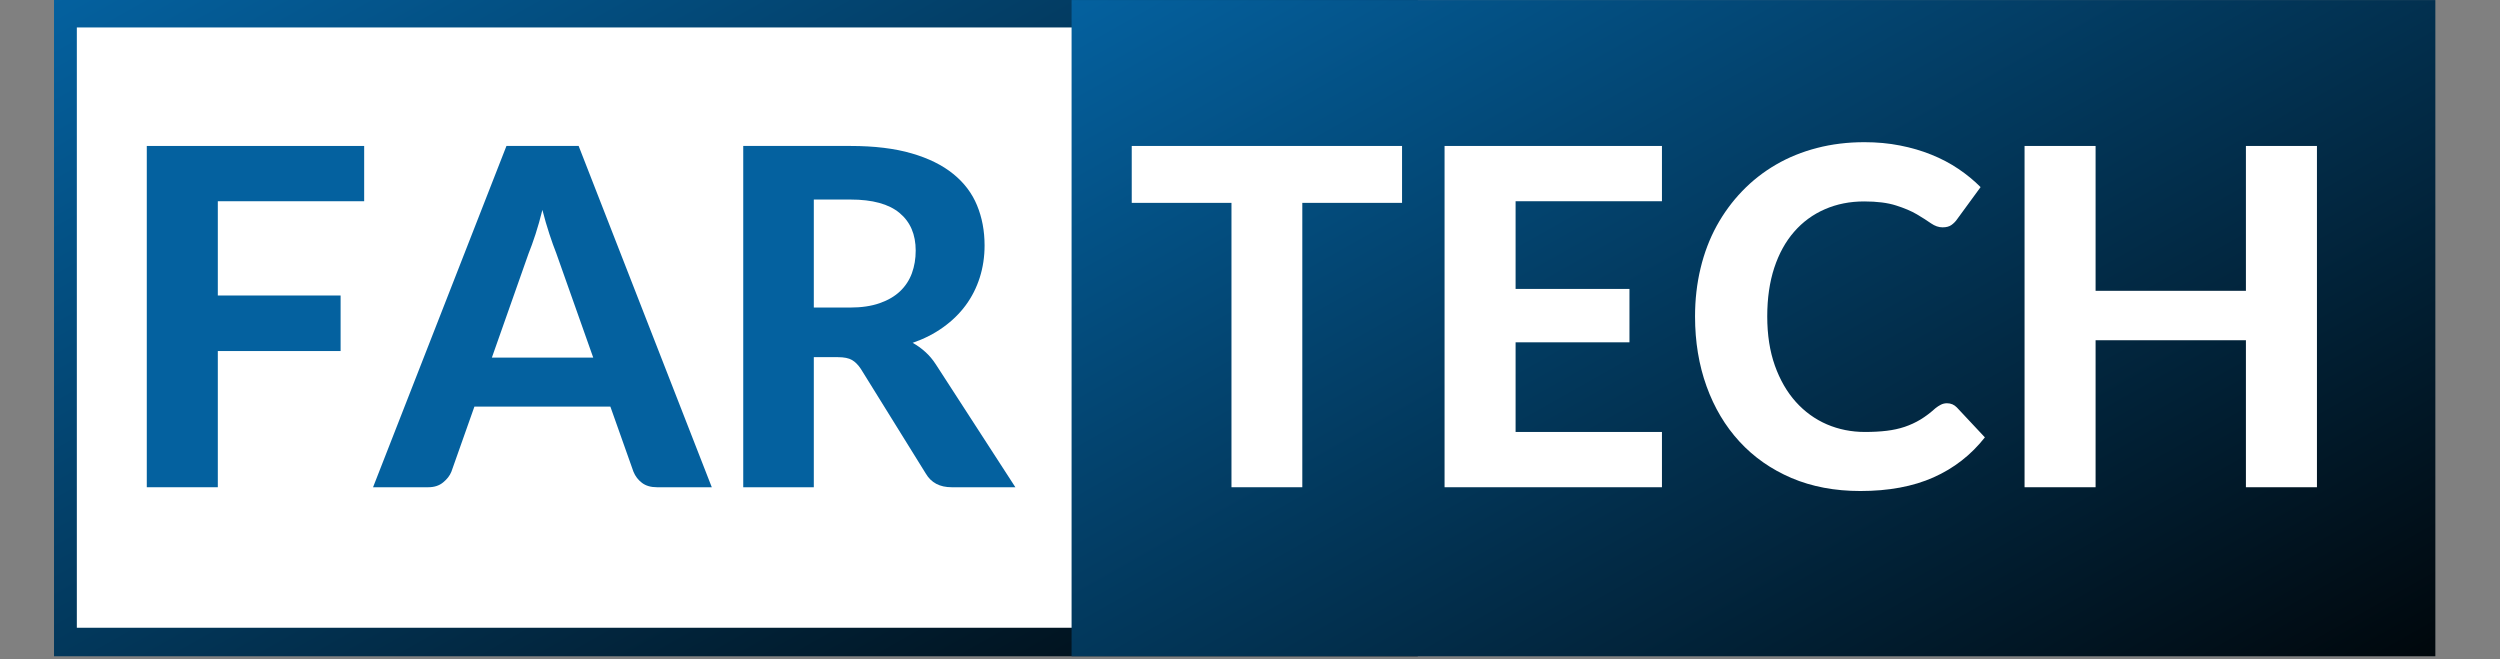
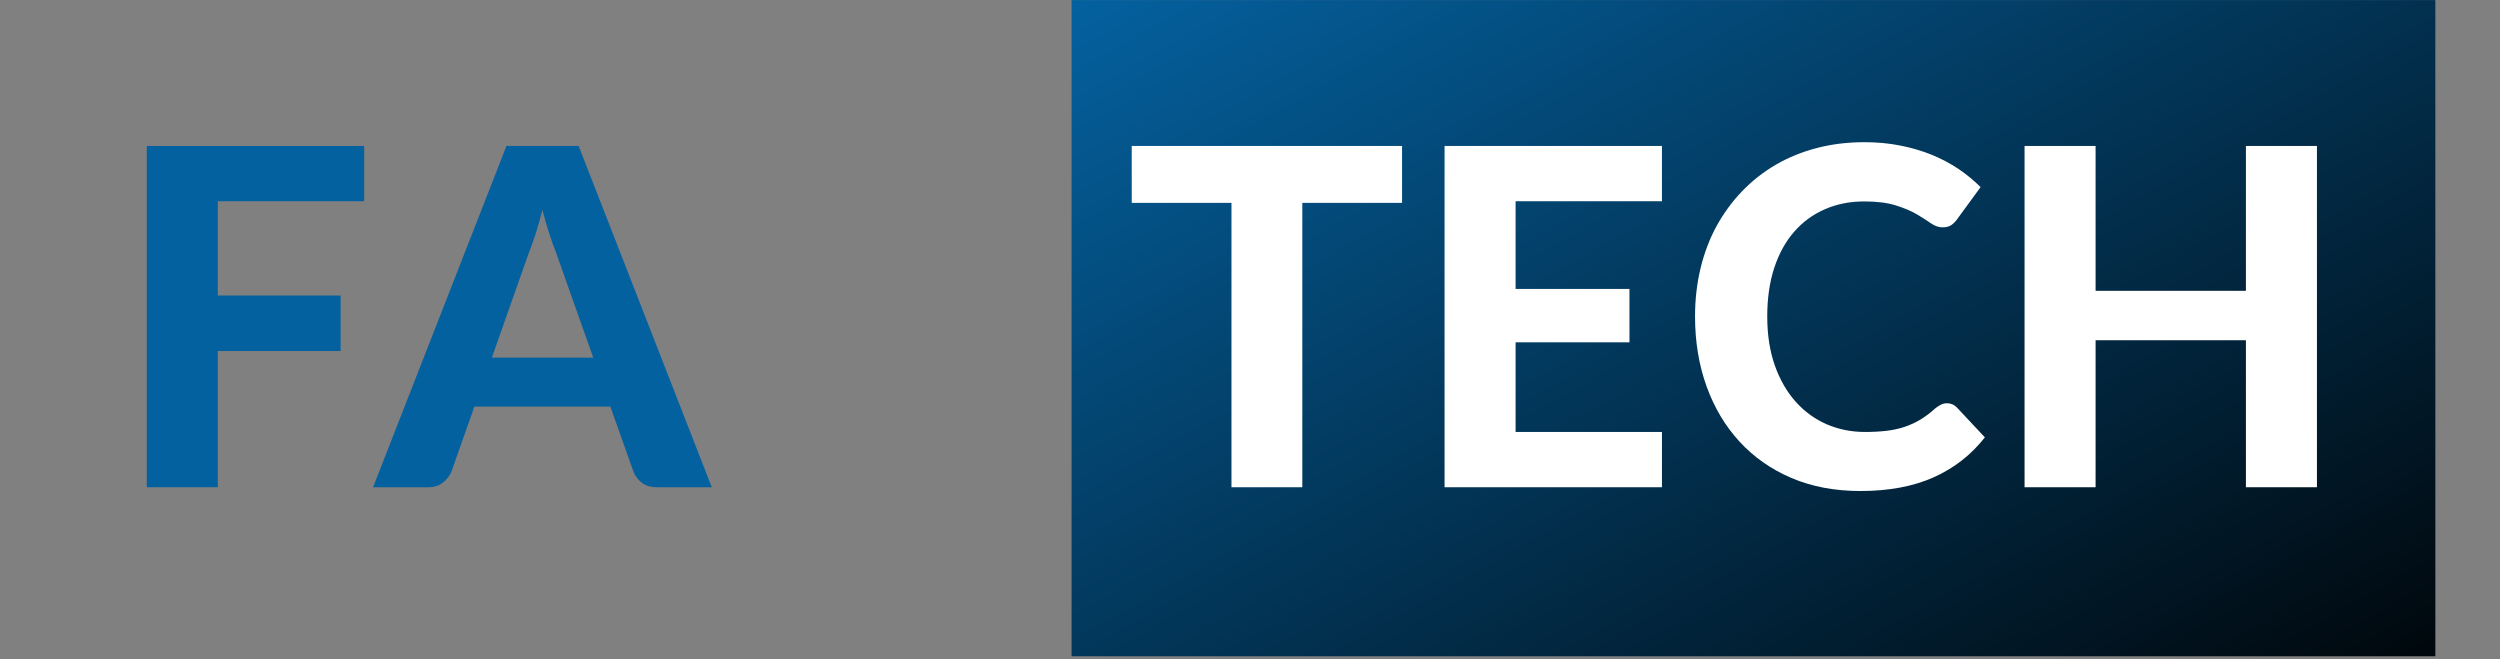
<svg xmlns="http://www.w3.org/2000/svg" width="800" zoomAndPan="magnify" viewBox="0 0 600 158.25" height="211" preserveAspectRatio="xMidYMid meet" version="1.0">
  <rect x="0" y="0" width="600" height="158.25" fill="#808080" stroke="none" />
  <defs>
    <g />
    <clipPath id="id1">
      <path d="M 12.961 0 L 340.266 0 L 340.266 157.504 L 12.961 157.504 Z M 12.961 0 " clip-rule="nonzero" />
    </clipPath>
    <linearGradient x1="0" gradientTransform="matrix(327.306, 0, 0, 184.376, 12.959, -0)" y1="0" x2="0.927" gradientUnits="userSpaceOnUse" y2="0.927" id="id2">
      <stop stop-opacity="1" stop-color="rgb(1.599%, 37.999%, 62.399%)" offset="0" />
      <stop stop-opacity="1" stop-color="rgb(1.593%, 37.862%, 62.173%)" offset="0.004" />
      <stop stop-opacity="1" stop-color="rgb(1.587%, 37.724%, 61.948%)" offset="0.008" />
      <stop stop-opacity="1" stop-color="rgb(1.581%, 37.585%, 61.722%)" offset="0.012" />
      <stop stop-opacity="1" stop-color="rgb(1.576%, 37.448%, 61.496%)" offset="0.016" />
      <stop stop-opacity="1" stop-color="rgb(1.57%, 37.311%, 61.269%)" offset="0.02" />
      <stop stop-opacity="1" stop-color="rgb(1.564%, 37.173%, 61.043%)" offset="0.023" />
      <stop stop-opacity="1" stop-color="rgb(1.558%, 37.036%, 60.817%)" offset="0.027" />
      <stop stop-opacity="1" stop-color="rgb(1.553%, 36.899%, 60.591%)" offset="0.031" />
      <stop stop-opacity="1" stop-color="rgb(1.547%, 36.76%, 60.365%)" offset="0.035" />
      <stop stop-opacity="1" stop-color="rgb(1.541%, 36.623%, 60.139%)" offset="0.039" />
      <stop stop-opacity="1" stop-color="rgb(1.535%, 36.485%, 59.914%)" offset="0.043" />
      <stop stop-opacity="1" stop-color="rgb(1.53%, 36.348%, 59.688%)" offset="0.047" />
      <stop stop-opacity="1" stop-color="rgb(1.524%, 36.211%, 59.462%)" offset="0.051" />
      <stop stop-opacity="1" stop-color="rgb(1.518%, 36.073%, 59.236%)" offset="0.055" />
      <stop stop-opacity="1" stop-color="rgb(1.512%, 35.934%, 59.009%)" offset="0.059" />
      <stop stop-opacity="1" stop-color="rgb(1.506%, 35.797%, 58.783%)" offset="0.062" />
      <stop stop-opacity="1" stop-color="rgb(1.5%, 35.66%, 58.557%)" offset="0.066" />
      <stop stop-opacity="1" stop-color="rgb(1.495%, 35.522%, 58.331%)" offset="0.07" />
      <stop stop-opacity="1" stop-color="rgb(1.489%, 35.384%, 58.105%)" offset="0.074" />
      <stop stop-opacity="1" stop-color="rgb(1.483%, 35.246%, 57.88%)" offset="0.078" />
      <stop stop-opacity="1" stop-color="rgb(1.477%, 35.109%, 57.654%)" offset="0.082" />
      <stop stop-opacity="1" stop-color="rgb(1.472%, 34.972%, 57.428%)" offset="0.086" />
      <stop stop-opacity="1" stop-color="rgb(1.466%, 34.834%, 57.201%)" offset="0.09" />
      <stop stop-opacity="1" stop-color="rgb(1.46%, 34.697%, 56.975%)" offset="0.094" />
      <stop stop-opacity="1" stop-color="rgb(1.454%, 34.558%, 56.749%)" offset="0.098" />
      <stop stop-opacity="1" stop-color="rgb(1.448%, 34.421%, 56.523%)" offset="0.102" />
      <stop stop-opacity="1" stop-color="rgb(1.442%, 34.283%, 56.297%)" offset="0.105" />
      <stop stop-opacity="1" stop-color="rgb(1.437%, 34.146%, 56.071%)" offset="0.109" />
      <stop stop-opacity="1" stop-color="rgb(1.431%, 34.007%, 55.846%)" offset="0.113" />
      <stop stop-opacity="1" stop-color="rgb(1.425%, 33.87%, 55.62%)" offset="0.117" />
      <stop stop-opacity="1" stop-color="rgb(1.419%, 33.733%, 55.394%)" offset="0.121" />
      <stop stop-opacity="1" stop-color="rgb(1.414%, 33.595%, 55.168%)" offset="0.125" />
      <stop stop-opacity="1" stop-color="rgb(1.408%, 33.458%, 54.941%)" offset="0.129" />
      <stop stop-opacity="1" stop-color="rgb(1.402%, 33.321%, 54.715%)" offset="0.133" />
      <stop stop-opacity="1" stop-color="rgb(1.396%, 33.182%, 54.489%)" offset="0.137" />
      <stop stop-opacity="1" stop-color="rgb(1.39%, 33.044%, 54.263%)" offset="0.141" />
      <stop stop-opacity="1" stop-color="rgb(1.384%, 32.907%, 54.037%)" offset="0.145" />
      <stop stop-opacity="1" stop-color="rgb(1.379%, 32.77%, 53.812%)" offset="0.148" />
      <stop stop-opacity="1" stop-color="rgb(1.373%, 32.632%, 53.586%)" offset="0.152" />
      <stop stop-opacity="1" stop-color="rgb(1.367%, 32.495%, 53.36%)" offset="0.156" />
      <stop stop-opacity="1" stop-color="rgb(1.361%, 32.356%, 53.134%)" offset="0.16" />
      <stop stop-opacity="1" stop-color="rgb(1.357%, 32.219%, 52.908%)" offset="0.164" />
      <stop stop-opacity="1" stop-color="rgb(1.35%, 32.082%, 52.681%)" offset="0.168" />
      <stop stop-opacity="1" stop-color="rgb(1.344%, 31.944%, 52.455%)" offset="0.172" />
      <stop stop-opacity="1" stop-color="rgb(1.338%, 31.805%, 52.229%)" offset="0.176" />
      <stop stop-opacity="1" stop-color="rgb(1.332%, 31.668%, 52.003%)" offset="0.18" />
      <stop stop-opacity="1" stop-color="rgb(1.326%, 31.531%, 51.778%)" offset="0.184" />
      <stop stop-opacity="1" stop-color="rgb(1.321%, 31.393%, 51.552%)" offset="0.188" />
      <stop stop-opacity="1" stop-color="rgb(1.315%, 31.256%, 51.326%)" offset="0.191" />
      <stop stop-opacity="1" stop-color="rgb(1.309%, 31.119%, 51.1%)" offset="0.195" />
      <stop stop-opacity="1" stop-color="rgb(1.303%, 30.98%, 50.874%)" offset="0.199" />
      <stop stop-opacity="1" stop-color="rgb(1.299%, 30.843%, 50.648%)" offset="0.203" />
      <stop stop-opacity="1" stop-color="rgb(1.292%, 30.705%, 50.421%)" offset="0.207" />
      <stop stop-opacity="1" stop-color="rgb(1.286%, 30.568%, 50.195%)" offset="0.211" />
      <stop stop-opacity="1" stop-color="rgb(1.28%, 30.429%, 49.969%)" offset="0.215" />
      <stop stop-opacity="1" stop-color="rgb(1.274%, 30.292%, 49.744%)" offset="0.219" />
      <stop stop-opacity="1" stop-color="rgb(1.268%, 30.154%, 49.518%)" offset="0.223" />
      <stop stop-opacity="1" stop-color="rgb(1.263%, 30.017%, 49.292%)" offset="0.227" />
      <stop stop-opacity="1" stop-color="rgb(1.257%, 29.88%, 49.066%)" offset="0.23" />
      <stop stop-opacity="1" stop-color="rgb(1.251%, 29.742%, 48.84%)" offset="0.234" />
      <stop stop-opacity="1" stop-color="rgb(1.245%, 29.604%, 48.615%)" offset="0.238" />
      <stop stop-opacity="1" stop-color="rgb(1.241%, 29.466%, 48.389%)" offset="0.242" />
      <stop stop-opacity="1" stop-color="rgb(1.234%, 29.329%, 48.161%)" offset="0.246" />
      <stop stop-opacity="1" stop-color="rgb(1.228%, 29.192%, 47.935%)" offset="0.25" />
      <stop stop-opacity="1" stop-color="rgb(1.222%, 29.054%, 47.71%)" offset="0.254" />
      <stop stop-opacity="1" stop-color="rgb(1.216%, 28.917%, 47.484%)" offset="0.258" />
      <stop stop-opacity="1" stop-color="rgb(1.21%, 28.778%, 47.258%)" offset="0.262" />
      <stop stop-opacity="1" stop-color="rgb(1.205%, 28.641%, 47.032%)" offset="0.266" />
      <stop stop-opacity="1" stop-color="rgb(1.199%, 28.503%, 46.806%)" offset="0.27" />
      <stop stop-opacity="1" stop-color="rgb(1.193%, 28.366%, 46.581%)" offset="0.273" />
      <stop stop-opacity="1" stop-color="rgb(1.187%, 28.227%, 46.355%)" offset="0.277" />
      <stop stop-opacity="1" stop-color="rgb(1.183%, 28.09%, 46.129%)" offset="0.281" />
      <stop stop-opacity="1" stop-color="rgb(1.176%, 27.953%, 45.901%)" offset="0.285" />
      <stop stop-opacity="1" stop-color="rgb(1.17%, 27.815%, 45.676%)" offset="0.289" />
      <stop stop-opacity="1" stop-color="rgb(1.164%, 27.678%, 45.45%)" offset="0.293" />
      <stop stop-opacity="1" stop-color="rgb(1.158%, 27.541%, 45.224%)" offset="0.297" />
      <stop stop-opacity="1" stop-color="rgb(1.152%, 27.402%, 44.998%)" offset="0.301" />
      <stop stop-opacity="1" stop-color="rgb(1.147%, 27.264%, 44.772%)" offset="0.305" />
      <stop stop-opacity="1" stop-color="rgb(1.141%, 27.127%, 44.547%)" offset="0.309" />
      <stop stop-opacity="1" stop-color="rgb(1.135%, 26.99%, 44.321%)" offset="0.312" />
      <stop stop-opacity="1" stop-color="rgb(1.129%, 26.852%, 44.095%)" offset="0.316" />
      <stop stop-opacity="1" stop-color="rgb(1.125%, 26.715%, 43.869%)" offset="0.32" />
      <stop stop-opacity="1" stop-color="rgb(1.118%, 26.576%, 43.642%)" offset="0.324" />
      <stop stop-opacity="1" stop-color="rgb(1.112%, 26.439%, 43.416%)" offset="0.328" />
      <stop stop-opacity="1" stop-color="rgb(1.106%, 26.302%, 43.19%)" offset="0.332" />
      <stop stop-opacity="1" stop-color="rgb(1.1%, 26.164%, 42.964%)" offset="0.336" />
      <stop stop-opacity="1" stop-color="rgb(1.094%, 26.025%, 42.738%)" offset="0.34" />
      <stop stop-opacity="1" stop-color="rgb(1.089%, 25.888%, 42.513%)" offset="0.344" />
      <stop stop-opacity="1" stop-color="rgb(1.083%, 25.751%, 42.287%)" offset="0.348" />
      <stop stop-opacity="1" stop-color="rgb(1.077%, 25.613%, 42.061%)" offset="0.352" />
      <stop stop-opacity="1" stop-color="rgb(1.071%, 25.476%, 41.835%)" offset="0.355" />
      <stop stop-opacity="1" stop-color="rgb(1.067%, 25.339%, 41.609%)" offset="0.359" />
      <stop stop-opacity="1" stop-color="rgb(1.06%, 25.2%, 41.382%)" offset="0.363" />
      <stop stop-opacity="1" stop-color="rgb(1.054%, 25.063%, 41.156%)" offset="0.367" />
      <stop stop-opacity="1" stop-color="rgb(1.048%, 24.925%, 40.93%)" offset="0.371" />
      <stop stop-opacity="1" stop-color="rgb(1.044%, 24.788%, 40.704%)" offset="0.375" />
      <stop stop-opacity="1" stop-color="rgb(1.038%, 24.649%, 40.479%)" offset="0.379" />
      <stop stop-opacity="1" stop-color="rgb(1.031%, 24.512%, 40.253%)" offset="0.383" />
      <stop stop-opacity="1" stop-color="rgb(1.025%, 24.374%, 40.027%)" offset="0.387" />
      <stop stop-opacity="1" stop-color="rgb(1.019%, 24.237%, 39.801%)" offset="0.391" />
      <stop stop-opacity="1" stop-color="rgb(1.013%, 24.1%, 39.574%)" offset="0.395" />
      <stop stop-opacity="1" stop-color="rgb(1.009%, 23.962%, 39.348%)" offset="0.398" />
      <stop stop-opacity="1" stop-color="rgb(1.003%, 23.824%, 39.122%)" offset="0.402" />
      <stop stop-opacity="1" stop-color="rgb(0.996%, 23.686%, 38.896%)" offset="0.406" />
      <stop stop-opacity="1" stop-color="rgb(0.99%, 23.549%, 38.67%)" offset="0.41" />
      <stop stop-opacity="1" stop-color="rgb(0.986%, 23.412%, 38.445%)" offset="0.414" />
      <stop stop-opacity="1" stop-color="rgb(0.98%, 23.274%, 38.219%)" offset="0.418" />
      <stop stop-opacity="1" stop-color="rgb(0.974%, 23.137%, 37.993%)" offset="0.422" />
      <stop stop-opacity="1" stop-color="rgb(0.967%, 22.998%, 37.767%)" offset="0.426" />
      <stop stop-opacity="1" stop-color="rgb(0.961%, 22.861%, 37.541%)" offset="0.43" />
      <stop stop-opacity="1" stop-color="rgb(0.955%, 22.723%, 37.314%)" offset="0.434" />
      <stop stop-opacity="1" stop-color="rgb(0.951%, 22.586%, 37.088%)" offset="0.438" />
      <stop stop-opacity="1" stop-color="rgb(0.945%, 22.447%, 36.862%)" offset="0.441" />
      <stop stop-opacity="1" stop-color="rgb(0.938%, 22.31%, 36.636%)" offset="0.445" />
      <stop stop-opacity="1" stop-color="rgb(0.932%, 22.173%, 36.411%)" offset="0.449" />
      <stop stop-opacity="1" stop-color="rgb(0.928%, 22.035%, 36.185%)" offset="0.453" />
      <stop stop-opacity="1" stop-color="rgb(0.922%, 21.898%, 35.959%)" offset="0.457" />
      <stop stop-opacity="1" stop-color="rgb(0.916%, 21.761%, 35.733%)" offset="0.461" />
      <stop stop-opacity="1" stop-color="rgb(0.909%, 21.622%, 35.507%)" offset="0.465" />
      <stop stop-opacity="1" stop-color="rgb(0.903%, 21.484%, 35.281%)" offset="0.469" />
      <stop stop-opacity="1" stop-color="rgb(0.897%, 21.347%, 35.054%)" offset="0.473" />
      <stop stop-opacity="1" stop-color="rgb(0.893%, 21.21%, 34.828%)" offset="0.477" />
      <stop stop-opacity="1" stop-color="rgb(0.887%, 21.072%, 34.602%)" offset="0.48" />
      <stop stop-opacity="1" stop-color="rgb(0.88%, 20.935%, 34.377%)" offset="0.484" />
      <stop stop-opacity="1" stop-color="rgb(0.874%, 20.796%, 34.151%)" offset="0.488" />
      <stop stop-opacity="1" stop-color="rgb(0.87%, 20.659%, 33.925%)" offset="0.492" />
      <stop stop-opacity="1" stop-color="rgb(0.864%, 20.522%, 33.699%)" offset="0.496" />
      <stop stop-opacity="1" stop-color="rgb(0.858%, 20.384%, 33.473%)" offset="0.5" />
      <stop stop-opacity="1" stop-color="rgb(0.851%, 20.245%, 33.247%)" offset="0.504" />
      <stop stop-opacity="1" stop-color="rgb(0.845%, 20.108%, 33.022%)" offset="0.508" />
      <stop stop-opacity="1" stop-color="rgb(0.839%, 19.971%, 32.794%)" offset="0.512" />
      <stop stop-opacity="1" stop-color="rgb(0.835%, 19.833%, 32.568%)" offset="0.516" />
      <stop stop-opacity="1" stop-color="rgb(0.829%, 19.696%, 32.343%)" offset="0.52" />
      <stop stop-opacity="1" stop-color="rgb(0.822%, 19.559%, 32.117%)" offset="0.523" />
      <stop stop-opacity="1" stop-color="rgb(0.816%, 19.42%, 31.891%)" offset="0.527" />
      <stop stop-opacity="1" stop-color="rgb(0.812%, 19.283%, 31.665%)" offset="0.531" />
      <stop stop-opacity="1" stop-color="rgb(0.806%, 19.145%, 31.439%)" offset="0.535" />
      <stop stop-opacity="1" stop-color="rgb(0.8%, 19.008%, 31.213%)" offset="0.539" />
      <stop stop-opacity="1" stop-color="rgb(0.793%, 18.869%, 30.988%)" offset="0.543" />
      <stop stop-opacity="1" stop-color="rgb(0.787%, 18.732%, 30.762%)" offset="0.547" />
      <stop stop-opacity="1" stop-color="rgb(0.781%, 18.594%, 30.534%)" offset="0.551" />
      <stop stop-opacity="1" stop-color="rgb(0.777%, 18.457%, 30.309%)" offset="0.555" />
      <stop stop-opacity="1" stop-color="rgb(0.771%, 18.32%, 30.083%)" offset="0.559" />
      <stop stop-opacity="1" stop-color="rgb(0.764%, 18.182%, 29.857%)" offset="0.562" />
      <stop stop-opacity="1" stop-color="rgb(0.758%, 18.044%, 29.631%)" offset="0.566" />
      <stop stop-opacity="1" stop-color="rgb(0.754%, 17.906%, 29.405%)" offset="0.57" />
      <stop stop-opacity="1" stop-color="rgb(0.748%, 17.769%, 29.179%)" offset="0.574" />
      <stop stop-opacity="1" stop-color="rgb(0.742%, 17.632%, 28.954%)" offset="0.578" />
      <stop stop-opacity="1" stop-color="rgb(0.735%, 17.494%, 28.728%)" offset="0.582" />
      <stop stop-opacity="1" stop-color="rgb(0.729%, 17.357%, 28.502%)" offset="0.586" />
      <stop stop-opacity="1" stop-color="rgb(0.723%, 17.218%, 28.275%)" offset="0.59" />
      <stop stop-opacity="1" stop-color="rgb(0.719%, 17.081%, 28.049%)" offset="0.594" />
      <stop stop-opacity="1" stop-color="rgb(0.713%, 16.943%, 27.823%)" offset="0.598" />
      <stop stop-opacity="1" stop-color="rgb(0.706%, 16.806%, 27.597%)" offset="0.602" />
      <stop stop-opacity="1" stop-color="rgb(0.7%, 16.667%, 27.371%)" offset="0.605" />
      <stop stop-opacity="1" stop-color="rgb(0.696%, 16.53%, 27.145%)" offset="0.609" />
      <stop stop-opacity="1" stop-color="rgb(0.69%, 16.393%, 26.92%)" offset="0.613" />
      <stop stop-opacity="1" stop-color="rgb(0.684%, 16.255%, 26.694%)" offset="0.617" />
      <stop stop-opacity="1" stop-color="rgb(0.677%, 16.118%, 26.468%)" offset="0.621" />
      <stop stop-opacity="1" stop-color="rgb(0.671%, 15.981%, 26.242%)" offset="0.625" />
      <stop stop-opacity="1" stop-color="rgb(0.665%, 15.842%, 26.015%)" offset="0.629" />
      <stop stop-opacity="1" stop-color="rgb(0.661%, 15.704%, 25.789%)" offset="0.633" />
      <stop stop-opacity="1" stop-color="rgb(0.655%, 15.567%, 25.563%)" offset="0.637" />
      <stop stop-opacity="1" stop-color="rgb(0.648%, 15.43%, 25.337%)" offset="0.641" />
      <stop stop-opacity="1" stop-color="rgb(0.642%, 15.292%, 25.111%)" offset="0.645" />
      <stop stop-opacity="1" stop-color="rgb(0.638%, 15.155%, 24.886%)" offset="0.648" />
      <stop stop-opacity="1" stop-color="rgb(0.632%, 15.016%, 24.66%)" offset="0.652" />
      <stop stop-opacity="1" stop-color="rgb(0.626%, 14.879%, 24.434%)" offset="0.656" />
      <stop stop-opacity="1" stop-color="rgb(0.62%, 14.742%, 24.207%)" offset="0.66" />
      <stop stop-opacity="1" stop-color="rgb(0.613%, 14.604%, 23.981%)" offset="0.664" />
      <stop stop-opacity="1" stop-color="rgb(0.607%, 14.465%, 23.755%)" offset="0.668" />
      <stop stop-opacity="1" stop-color="rgb(0.603%, 14.328%, 23.529%)" offset="0.672" />
      <stop stop-opacity="1" stop-color="rgb(0.597%, 14.191%, 23.303%)" offset="0.676" />
      <stop stop-opacity="1" stop-color="rgb(0.591%, 14.053%, 23.077%)" offset="0.68" />
      <stop stop-opacity="1" stop-color="rgb(0.584%, 13.916%, 22.852%)" offset="0.684" />
      <stop stop-opacity="1" stop-color="rgb(0.58%, 13.779%, 22.626%)" offset="0.688" />
      <stop stop-opacity="1" stop-color="rgb(0.574%, 13.64%, 22.4%)" offset="0.691" />
      <stop stop-opacity="1" stop-color="rgb(0.568%, 13.503%, 22.174%)" offset="0.695" />
      <stop stop-opacity="1" stop-color="rgb(0.562%, 13.365%, 21.947%)" offset="0.699" />
      <stop stop-opacity="1" stop-color="rgb(0.557%, 13.228%, 21.721%)" offset="0.703" />
      <stop stop-opacity="1" stop-color="rgb(0.551%, 13.089%, 21.495%)" offset="0.707" />
      <stop stop-opacity="1" stop-color="rgb(0.545%, 12.952%, 21.269%)" offset="0.711" />
      <stop stop-opacity="1" stop-color="rgb(0.539%, 12.814%, 21.043%)" offset="0.715" />
      <stop stop-opacity="1" stop-color="rgb(0.533%, 12.677%, 20.818%)" offset="0.719" />
      <stop stop-opacity="1" stop-color="rgb(0.526%, 12.54%, 20.592%)" offset="0.723" />
      <stop stop-opacity="1" stop-color="rgb(0.522%, 12.402%, 20.366%)" offset="0.727" />
      <stop stop-opacity="1" stop-color="rgb(0.516%, 12.263%, 20.14%)" offset="0.73" />
      <stop stop-opacity="1" stop-color="rgb(0.51%, 12.126%, 19.914%)" offset="0.734" />
      <stop stop-opacity="1" stop-color="rgb(0.504%, 11.989%, 19.687%)" offset="0.738" />
      <stop stop-opacity="1" stop-color="rgb(0.499%, 11.852%, 19.461%)" offset="0.742" />
      <stop stop-opacity="1" stop-color="rgb(0.493%, 11.714%, 19.235%)" offset="0.746" />
      <stop stop-opacity="1" stop-color="rgb(0.487%, 11.577%, 19.009%)" offset="0.75" />
      <stop stop-opacity="1" stop-color="rgb(0.481%, 11.438%, 18.784%)" offset="0.754" />
      <stop stop-opacity="1" stop-color="rgb(0.475%, 11.301%, 18.558%)" offset="0.758" />
      <stop stop-opacity="1" stop-color="rgb(0.468%, 11.163%, 18.332%)" offset="0.762" />
      <stop stop-opacity="1" stop-color="rgb(0.464%, 11.026%, 18.106%)" offset="0.766" />
      <stop stop-opacity="1" stop-color="rgb(0.458%, 10.887%, 17.88%)" offset="0.77" />
      <stop stop-opacity="1" stop-color="rgb(0.452%, 10.75%, 17.654%)" offset="0.773" />
      <stop stop-opacity="1" stop-color="rgb(0.446%, 10.612%, 17.427%)" offset="0.777" />
      <stop stop-opacity="1" stop-color="rgb(0.441%, 10.475%, 17.201%)" offset="0.781" />
      <stop stop-opacity="1" stop-color="rgb(0.435%, 10.338%, 16.975%)" offset="0.785" />
      <stop stop-opacity="1" stop-color="rgb(0.429%, 10.2%, 16.75%)" offset="0.789" />
      <stop stop-opacity="1" stop-color="rgb(0.423%, 10.062%, 16.524%)" offset="0.793" />
      <stop stop-opacity="1" stop-color="rgb(0.417%, 9.924%, 16.298%)" offset="0.797" />
      <stop stop-opacity="1" stop-color="rgb(0.41%, 9.787%, 16.072%)" offset="0.801" />
      <stop stop-opacity="1" stop-color="rgb(0.406%, 9.65%, 15.846%)" offset="0.805" />
      <stop stop-opacity="1" stop-color="rgb(0.4%, 9.511%, 15.62%)" offset="0.809" />
      <stop stop-opacity="1" stop-color="rgb(0.394%, 9.373%, 15.395%)" offset="0.812" />
      <stop stop-opacity="1" stop-color="rgb(0.388%, 9.236%, 15.167%)" offset="0.816" />
      <stop stop-opacity="1" stop-color="rgb(0.383%, 9.099%, 14.941%)" offset="0.82" />
      <stop stop-opacity="1" stop-color="rgb(0.377%, 8.961%, 14.716%)" offset="0.824" />
      <stop stop-opacity="1" stop-color="rgb(0.371%, 8.824%, 14.49%)" offset="0.828" />
      <stop stop-opacity="1" stop-color="rgb(0.365%, 8.685%, 14.264%)" offset="0.832" />
      <stop stop-opacity="1" stop-color="rgb(0.359%, 8.548%, 14.038%)" offset="0.836" />
      <stop stop-opacity="1" stop-color="rgb(0.352%, 8.411%, 13.812%)" offset="0.84" />
      <stop stop-opacity="1" stop-color="rgb(0.348%, 8.273%, 13.586%)" offset="0.844" />
      <stop stop-opacity="1" stop-color="rgb(0.342%, 8.136%, 13.361%)" offset="0.848" />
      <stop stop-opacity="1" stop-color="rgb(0.336%, 7.999%, 13.135%)" offset="0.852" />
      <stop stop-opacity="1" stop-color="rgb(0.33%, 7.86%, 12.907%)" offset="0.855" />
      <stop stop-opacity="1" stop-color="rgb(0.325%, 7.722%, 12.682%)" offset="0.859" />
      <stop stop-opacity="1" stop-color="rgb(0.319%, 7.585%, 12.456%)" offset="0.863" />
      <stop stop-opacity="1" stop-color="rgb(0.313%, 7.448%, 12.23%)" offset="0.867" />
      <stop stop-opacity="1" stop-color="rgb(0.307%, 7.309%, 12.004%)" offset="0.871" />
      <stop stop-opacity="1" stop-color="rgb(0.301%, 7.172%, 11.778%)" offset="0.875" />
      <stop stop-opacity="1" stop-color="rgb(0.294%, 7.034%, 11.552%)" offset="0.879" />
      <stop stop-opacity="1" stop-color="rgb(0.29%, 6.897%, 11.327%)" offset="0.883" />
      <stop stop-opacity="1" stop-color="rgb(0.284%, 6.76%, 11.101%)" offset="0.887" />
      <stop stop-opacity="1" stop-color="rgb(0.278%, 6.622%, 10.875%)" offset="0.891" />
      <stop stop-opacity="1" stop-color="rgb(0.272%, 6.483%, 10.648%)" offset="0.895" />
      <stop stop-opacity="1" stop-color="rgb(0.267%, 6.346%, 10.422%)" offset="0.898" />
      <stop stop-opacity="1" stop-color="rgb(0.261%, 6.209%, 10.196%)" offset="0.902" />
      <stop stop-opacity="1" stop-color="rgb(0.255%, 6.071%, 9.97%)" offset="0.906" />
      <stop stop-opacity="1" stop-color="rgb(0.249%, 5.934%, 9.744%)" offset="0.91" />
      <stop stop-opacity="1" stop-color="rgb(0.243%, 5.797%, 9.518%)" offset="0.914" />
      <stop stop-opacity="1" stop-color="rgb(0.237%, 5.658%, 9.293%)" offset="0.918" />
      <stop stop-opacity="1" stop-color="rgb(0.232%, 5.521%, 9.067%)" offset="0.922" />
      <stop stop-opacity="1" stop-color="rgb(0.226%, 5.383%, 8.841%)" offset="0.926" />
      <stop stop-opacity="1" stop-color="rgb(0.22%, 5.246%, 8.615%)" offset="0.93" />
      <stop stop-opacity="1" stop-color="rgb(0.214%, 5.107%, 8.388%)" offset="0.934" />
      <stop stop-opacity="1" stop-color="rgb(0.209%, 4.97%, 8.162%)" offset="0.938" />
      <stop stop-opacity="1" stop-color="rgb(0.203%, 4.832%, 7.936%)" offset="0.941" />
      <stop stop-opacity="1" stop-color="rgb(0.197%, 4.695%, 7.71%)" offset="0.945" />
      <stop stop-opacity="1" stop-color="rgb(0.191%, 4.558%, 7.484%)" offset="0.949" />
      <stop stop-opacity="1" stop-color="rgb(0.185%, 4.42%, 7.259%)" offset="0.953" />
      <stop stop-opacity="1" stop-color="rgb(0.179%, 4.282%, 7.033%)" offset="0.957" />
      <stop stop-opacity="1" stop-color="rgb(0.174%, 4.144%, 6.807%)" offset="0.961" />
      <stop stop-opacity="1" stop-color="rgb(0.168%, 4.007%, 6.58%)" offset="0.965" />
      <stop stop-opacity="1" stop-color="rgb(0.162%, 3.87%, 6.354%)" offset="0.969" />
      <stop stop-opacity="1" stop-color="rgb(0.156%, 3.731%, 6.128%)" offset="0.973" />
      <stop stop-opacity="1" stop-color="rgb(0.151%, 3.593%, 5.902%)" offset="0.977" />
      <stop stop-opacity="1" stop-color="rgb(0.145%, 3.456%, 5.676%)" offset="0.98" />
      <stop stop-opacity="1" stop-color="rgb(0.139%, 3.319%, 5.45%)" offset="0.984" />
      <stop stop-opacity="1" stop-color="rgb(0.133%, 3.181%, 5.225%)" offset="0.988" />
      <stop stop-opacity="1" stop-color="rgb(0.128%, 3.044%, 4.999%)" offset="0.992" />
      <stop stop-opacity="1" stop-color="rgb(0.122%, 2.905%, 4.773%)" offset="0.996" />
      <stop stop-opacity="1" stop-color="rgb(0.116%, 2.768%, 4.547%)" offset="1" />
    </linearGradient>
    <clipPath id="id3">
      <path d="M 257.18 0.02 L 584.484 0.02 L 584.484 157.504 L 257.18 157.504 Z M 257.18 0.02 " clip-rule="nonzero" />
    </clipPath>
    <linearGradient x1="-0" gradientTransform="matrix(327.306, 0, 0, 184.376, 257.179, 0.021)" y1="-0" x2="0.927" gradientUnits="userSpaceOnUse" y2="0.927" id="id4">
      <stop stop-opacity="1" stop-color="rgb(1.599%, 37.999%, 62.399%)" offset="0" />
      <stop stop-opacity="1" stop-color="rgb(1.593%, 37.862%, 62.173%)" offset="0.004" />
      <stop stop-opacity="1" stop-color="rgb(1.587%, 37.724%, 61.948%)" offset="0.008" />
      <stop stop-opacity="1" stop-color="rgb(1.581%, 37.585%, 61.722%)" offset="0.012" />
      <stop stop-opacity="1" stop-color="rgb(1.576%, 37.448%, 61.496%)" offset="0.016" />
      <stop stop-opacity="1" stop-color="rgb(1.57%, 37.311%, 61.269%)" offset="0.02" />
      <stop stop-opacity="1" stop-color="rgb(1.564%, 37.173%, 61.043%)" offset="0.023" />
      <stop stop-opacity="1" stop-color="rgb(1.558%, 37.036%, 60.817%)" offset="0.027" />
      <stop stop-opacity="1" stop-color="rgb(1.553%, 36.899%, 60.591%)" offset="0.031" />
      <stop stop-opacity="1" stop-color="rgb(1.547%, 36.76%, 60.365%)" offset="0.035" />
      <stop stop-opacity="1" stop-color="rgb(1.541%, 36.623%, 60.139%)" offset="0.039" />
      <stop stop-opacity="1" stop-color="rgb(1.535%, 36.485%, 59.914%)" offset="0.043" />
      <stop stop-opacity="1" stop-color="rgb(1.53%, 36.348%, 59.688%)" offset="0.047" />
      <stop stop-opacity="1" stop-color="rgb(1.524%, 36.211%, 59.462%)" offset="0.051" />
      <stop stop-opacity="1" stop-color="rgb(1.518%, 36.073%, 59.236%)" offset="0.055" />
      <stop stop-opacity="1" stop-color="rgb(1.512%, 35.934%, 59.009%)" offset="0.059" />
      <stop stop-opacity="1" stop-color="rgb(1.506%, 35.797%, 58.783%)" offset="0.062" />
      <stop stop-opacity="1" stop-color="rgb(1.5%, 35.66%, 58.557%)" offset="0.066" />
      <stop stop-opacity="1" stop-color="rgb(1.495%, 35.522%, 58.331%)" offset="0.07" />
      <stop stop-opacity="1" stop-color="rgb(1.489%, 35.384%, 58.105%)" offset="0.074" />
      <stop stop-opacity="1" stop-color="rgb(1.483%, 35.246%, 57.88%)" offset="0.078" />
      <stop stop-opacity="1" stop-color="rgb(1.477%, 35.109%, 57.654%)" offset="0.082" />
      <stop stop-opacity="1" stop-color="rgb(1.472%, 34.972%, 57.428%)" offset="0.086" />
      <stop stop-opacity="1" stop-color="rgb(1.466%, 34.834%, 57.202%)" offset="0.09" />
      <stop stop-opacity="1" stop-color="rgb(1.46%, 34.697%, 56.976%)" offset="0.094" />
      <stop stop-opacity="1" stop-color="rgb(1.454%, 34.558%, 56.75%)" offset="0.098" />
      <stop stop-opacity="1" stop-color="rgb(1.448%, 34.421%, 56.525%)" offset="0.102" />
      <stop stop-opacity="1" stop-color="rgb(1.442%, 34.283%, 56.297%)" offset="0.105" />
      <stop stop-opacity="1" stop-color="rgb(1.437%, 34.146%, 56.071%)" offset="0.109" />
      <stop stop-opacity="1" stop-color="rgb(1.431%, 34.009%, 55.846%)" offset="0.113" />
      <stop stop-opacity="1" stop-color="rgb(1.425%, 33.871%, 55.62%)" offset="0.117" />
      <stop stop-opacity="1" stop-color="rgb(1.419%, 33.733%, 55.394%)" offset="0.121" />
      <stop stop-opacity="1" stop-color="rgb(1.414%, 33.595%, 55.168%)" offset="0.125" />
      <stop stop-opacity="1" stop-color="rgb(1.408%, 33.458%, 54.942%)" offset="0.129" />
      <stop stop-opacity="1" stop-color="rgb(1.402%, 33.321%, 54.716%)" offset="0.133" />
      <stop stop-opacity="1" stop-color="rgb(1.396%, 33.183%, 54.491%)" offset="0.137" />
      <stop stop-opacity="1" stop-color="rgb(1.39%, 33.046%, 54.265%)" offset="0.141" />
      <stop stop-opacity="1" stop-color="rgb(1.384%, 32.907%, 54.037%)" offset="0.145" />
      <stop stop-opacity="1" stop-color="rgb(1.379%, 32.77%, 53.812%)" offset="0.148" />
      <stop stop-opacity="1" stop-color="rgb(1.373%, 32.632%, 53.586%)" offset="0.152" />
      <stop stop-opacity="1" stop-color="rgb(1.367%, 32.495%, 53.36%)" offset="0.156" />
      <stop stop-opacity="1" stop-color="rgb(1.361%, 32.356%, 53.134%)" offset="0.16" />
      <stop stop-opacity="1" stop-color="rgb(1.357%, 32.219%, 52.908%)" offset="0.164" />
      <stop stop-opacity="1" stop-color="rgb(1.35%, 32.082%, 52.682%)" offset="0.168" />
      <stop stop-opacity="1" stop-color="rgb(1.344%, 31.944%, 52.457%)" offset="0.172" />
      <stop stop-opacity="1" stop-color="rgb(1.338%, 31.807%, 52.231%)" offset="0.176" />
      <stop stop-opacity="1" stop-color="rgb(1.332%, 31.67%, 52.005%)" offset="0.18" />
      <stop stop-opacity="1" stop-color="rgb(1.326%, 31.531%, 51.778%)" offset="0.184" />
      <stop stop-opacity="1" stop-color="rgb(1.321%, 31.393%, 51.552%)" offset="0.188" />
      <stop stop-opacity="1" stop-color="rgb(1.315%, 31.256%, 51.326%)" offset="0.191" />
      <stop stop-opacity="1" stop-color="rgb(1.309%, 31.119%, 51.1%)" offset="0.195" />
      <stop stop-opacity="1" stop-color="rgb(1.303%, 30.981%, 50.874%)" offset="0.199" />
      <stop stop-opacity="1" stop-color="rgb(1.299%, 30.844%, 50.648%)" offset="0.203" />
      <stop stop-opacity="1" stop-color="rgb(1.292%, 30.705%, 50.423%)" offset="0.207" />
      <stop stop-opacity="1" stop-color="rgb(1.286%, 30.568%, 50.197%)" offset="0.211" />
      <stop stop-opacity="1" stop-color="rgb(1.28%, 30.431%, 49.971%)" offset="0.215" />
      <stop stop-opacity="1" stop-color="rgb(1.274%, 30.293%, 49.745%)" offset="0.219" />
      <stop stop-opacity="1" stop-color="rgb(1.268%, 30.154%, 49.519%)" offset="0.223" />
      <stop stop-opacity="1" stop-color="rgb(1.263%, 30.017%, 49.294%)" offset="0.227" />
      <stop stop-opacity="1" stop-color="rgb(1.257%, 29.88%, 49.066%)" offset="0.23" />
      <stop stop-opacity="1" stop-color="rgb(1.251%, 29.742%, 48.84%)" offset="0.234" />
      <stop stop-opacity="1" stop-color="rgb(1.245%, 29.605%, 48.615%)" offset="0.238" />
      <stop stop-opacity="1" stop-color="rgb(1.241%, 29.468%, 48.389%)" offset="0.242" />
      <stop stop-opacity="1" stop-color="rgb(1.234%, 29.329%, 48.163%)" offset="0.246" />
      <stop stop-opacity="1" stop-color="rgb(1.228%, 29.192%, 47.937%)" offset="0.25" />
      <stop stop-opacity="1" stop-color="rgb(1.222%, 29.054%, 47.711%)" offset="0.254" />
      <stop stop-opacity="1" stop-color="rgb(1.216%, 28.917%, 47.485%)" offset="0.258" />
      <stop stop-opacity="1" stop-color="rgb(1.21%, 28.78%, 47.26%)" offset="0.262" />
      <stop stop-opacity="1" stop-color="rgb(1.205%, 28.642%, 47.034%)" offset="0.266" />
      <stop stop-opacity="1" stop-color="rgb(1.199%, 28.503%, 46.806%)" offset="0.27" />
      <stop stop-opacity="1" stop-color="rgb(1.193%, 28.366%, 46.581%)" offset="0.273" />
      <stop stop-opacity="1" stop-color="rgb(1.187%, 28.229%, 46.355%)" offset="0.277" />
      <stop stop-opacity="1" stop-color="rgb(1.183%, 28.091%, 46.129%)" offset="0.281" />
      <stop stop-opacity="1" stop-color="rgb(1.176%, 27.953%, 45.903%)" offset="0.285" />
      <stop stop-opacity="1" stop-color="rgb(1.17%, 27.815%, 45.677%)" offset="0.289" />
      <stop stop-opacity="1" stop-color="rgb(1.164%, 27.678%, 45.451%)" offset="0.293" />
      <stop stop-opacity="1" stop-color="rgb(1.158%, 27.541%, 45.226%)" offset="0.297" />
      <stop stop-opacity="1" stop-color="rgb(1.152%, 27.403%, 45%)" offset="0.301" />
      <stop stop-opacity="1" stop-color="rgb(1.147%, 27.266%, 44.774%)" offset="0.305" />
      <stop stop-opacity="1" stop-color="rgb(1.141%, 27.127%, 44.547%)" offset="0.309" />
      <stop stop-opacity="1" stop-color="rgb(1.135%, 26.99%, 44.321%)" offset="0.312" />
      <stop stop-opacity="1" stop-color="rgb(1.129%, 26.852%, 44.095%)" offset="0.316" />
      <stop stop-opacity="1" stop-color="rgb(1.125%, 26.715%, 43.869%)" offset="0.32" />
      <stop stop-opacity="1" stop-color="rgb(1.118%, 26.578%, 43.643%)" offset="0.324" />
      <stop stop-opacity="1" stop-color="rgb(1.112%, 26.44%, 43.417%)" offset="0.328" />
      <stop stop-opacity="1" stop-color="rgb(1.106%, 26.302%, 43.192%)" offset="0.332" />
      <stop stop-opacity="1" stop-color="rgb(1.102%, 26.164%, 42.966%)" offset="0.336" />
      <stop stop-opacity="1" stop-color="rgb(1.096%, 26.027%, 42.74%)" offset="0.34" />
      <stop stop-opacity="1" stop-color="rgb(1.089%, 25.89%, 42.514%)" offset="0.344" />
      <stop stop-opacity="1" stop-color="rgb(1.083%, 25.752%, 42.288%)" offset="0.348" />
      <stop stop-opacity="1" stop-color="rgb(1.077%, 25.615%, 42.062%)" offset="0.352" />
      <stop stop-opacity="1" stop-color="rgb(1.071%, 25.476%, 41.835%)" offset="0.355" />
      <stop stop-opacity="1" stop-color="rgb(1.067%, 25.339%, 41.609%)" offset="0.359" />
      <stop stop-opacity="1" stop-color="rgb(1.06%, 25.201%, 41.383%)" offset="0.363" />
      <stop stop-opacity="1" stop-color="rgb(1.054%, 25.064%, 41.158%)" offset="0.367" />
      <stop stop-opacity="1" stop-color="rgb(1.048%, 24.925%, 40.932%)" offset="0.371" />
      <stop stop-opacity="1" stop-color="rgb(1.044%, 24.788%, 40.706%)" offset="0.375" />
      <stop stop-opacity="1" stop-color="rgb(1.038%, 24.651%, 40.48%)" offset="0.379" />
      <stop stop-opacity="1" stop-color="rgb(1.031%, 24.513%, 40.254%)" offset="0.383" />
      <stop stop-opacity="1" stop-color="rgb(1.025%, 24.376%, 40.028%)" offset="0.387" />
      <stop stop-opacity="1" stop-color="rgb(1.019%, 24.239%, 39.803%)" offset="0.391" />
      <stop stop-opacity="1" stop-color="rgb(1.013%, 24.1%, 39.575%)" offset="0.395" />
      <stop stop-opacity="1" stop-color="rgb(1.009%, 23.962%, 39.349%)" offset="0.398" />
      <stop stop-opacity="1" stop-color="rgb(1.003%, 23.825%, 39.124%)" offset="0.402" />
      <stop stop-opacity="1" stop-color="rgb(0.996%, 23.688%, 38.898%)" offset="0.406" />
      <stop stop-opacity="1" stop-color="rgb(0.99%, 23.55%, 38.672%)" offset="0.41" />
      <stop stop-opacity="1" stop-color="rgb(0.986%, 23.413%, 38.446%)" offset="0.414" />
      <stop stop-opacity="1" stop-color="rgb(0.98%, 23.274%, 38.22%)" offset="0.418" />
      <stop stop-opacity="1" stop-color="rgb(0.974%, 23.137%, 37.994%)" offset="0.422" />
      <stop stop-opacity="1" stop-color="rgb(0.967%, 23%, 37.769%)" offset="0.426" />
      <stop stop-opacity="1" stop-color="rgb(0.961%, 22.862%, 37.543%)" offset="0.43" />
      <stop stop-opacity="1" stop-color="rgb(0.955%, 22.723%, 37.315%)" offset="0.434" />
      <stop stop-opacity="1" stop-color="rgb(0.951%, 22.586%, 37.09%)" offset="0.438" />
      <stop stop-opacity="1" stop-color="rgb(0.945%, 22.449%, 36.864%)" offset="0.441" />
      <stop stop-opacity="1" stop-color="rgb(0.938%, 22.311%, 36.638%)" offset="0.445" />
      <stop stop-opacity="1" stop-color="rgb(0.932%, 22.174%, 36.412%)" offset="0.449" />
      <stop stop-opacity="1" stop-color="rgb(0.928%, 22.037%, 36.186%)" offset="0.453" />
      <stop stop-opacity="1" stop-color="rgb(0.922%, 21.898%, 35.96%)" offset="0.457" />
      <stop stop-opacity="1" stop-color="rgb(0.916%, 21.761%, 35.735%)" offset="0.461" />
      <stop stop-opacity="1" stop-color="rgb(0.909%, 21.623%, 35.509%)" offset="0.465" />
      <stop stop-opacity="1" stop-color="rgb(0.903%, 21.486%, 35.283%)" offset="0.469" />
      <stop stop-opacity="1" stop-color="rgb(0.897%, 21.349%, 35.057%)" offset="0.473" />
      <stop stop-opacity="1" stop-color="rgb(0.893%, 21.211%, 34.831%)" offset="0.477" />
      <stop stop-opacity="1" stop-color="rgb(0.887%, 21.072%, 34.604%)" offset="0.48" />
      <stop stop-opacity="1" stop-color="rgb(0.88%, 20.935%, 34.378%)" offset="0.484" />
      <stop stop-opacity="1" stop-color="rgb(0.874%, 20.798%, 34.152%)" offset="0.488" />
      <stop stop-opacity="1" stop-color="rgb(0.87%, 20.66%, 33.926%)" offset="0.492" />
      <stop stop-opacity="1" stop-color="rgb(0.864%, 20.522%, 33.701%)" offset="0.496" />
      <stop stop-opacity="1" stop-color="rgb(0.858%, 20.384%, 33.475%)" offset="0.5" />
      <stop stop-opacity="1" stop-color="rgb(0.851%, 20.247%, 33.249%)" offset="0.504" />
      <stop stop-opacity="1" stop-color="rgb(0.845%, 20.11%, 33.023%)" offset="0.508" />
      <stop stop-opacity="1" stop-color="rgb(0.839%, 19.972%, 32.797%)" offset="0.512" />
      <stop stop-opacity="1" stop-color="rgb(0.835%, 19.835%, 32.571%)" offset="0.516" />
      <stop stop-opacity="1" stop-color="rgb(0.829%, 19.696%, 32.344%)" offset="0.52" />
      <stop stop-opacity="1" stop-color="rgb(0.822%, 19.559%, 32.118%)" offset="0.523" />
      <stop stop-opacity="1" stop-color="rgb(0.816%, 19.421%, 31.892%)" offset="0.527" />
      <stop stop-opacity="1" stop-color="rgb(0.812%, 19.284%, 31.667%)" offset="0.531" />
      <stop stop-opacity="1" stop-color="rgb(0.806%, 19.147%, 31.441%)" offset="0.535" />
      <stop stop-opacity="1" stop-color="rgb(0.8%, 19.009%, 31.215%)" offset="0.539" />
      <stop stop-opacity="1" stop-color="rgb(0.793%, 18.871%, 30.989%)" offset="0.543" />
      <stop stop-opacity="1" stop-color="rgb(0.787%, 18.733%, 30.763%)" offset="0.547" />
      <stop stop-opacity="1" stop-color="rgb(0.781%, 18.596%, 30.537%)" offset="0.551" />
      <stop stop-opacity="1" stop-color="rgb(0.777%, 18.459%, 30.312%)" offset="0.555" />
      <stop stop-opacity="1" stop-color="rgb(0.771%, 18.321%, 30.084%)" offset="0.559" />
      <stop stop-opacity="1" stop-color="rgb(0.764%, 18.184%, 29.858%)" offset="0.562" />
      <stop stop-opacity="1" stop-color="rgb(0.758%, 18.045%, 29.633%)" offset="0.566" />
      <stop stop-opacity="1" stop-color="rgb(0.754%, 17.908%, 29.407%)" offset="0.57" />
      <stop stop-opacity="1" stop-color="rgb(0.748%, 17.77%, 29.181%)" offset="0.574" />
      <stop stop-opacity="1" stop-color="rgb(0.742%, 17.633%, 28.955%)" offset="0.578" />
      <stop stop-opacity="1" stop-color="rgb(0.735%, 17.494%, 28.729%)" offset="0.582" />
      <stop stop-opacity="1" stop-color="rgb(0.729%, 17.357%, 28.503%)" offset="0.586" />
      <stop stop-opacity="1" stop-color="rgb(0.723%, 17.22%, 28.278%)" offset="0.59" />
      <stop stop-opacity="1" stop-color="rgb(0.719%, 17.082%, 28.052%)" offset="0.594" />
      <stop stop-opacity="1" stop-color="rgb(0.713%, 16.945%, 27.826%)" offset="0.598" />
      <stop stop-opacity="1" stop-color="rgb(0.706%, 16.808%, 27.6%)" offset="0.602" />
      <stop stop-opacity="1" stop-color="rgb(0.7%, 16.669%, 27.373%)" offset="0.605" />
      <stop stop-opacity="1" stop-color="rgb(0.696%, 16.531%, 27.147%)" offset="0.609" />
      <stop stop-opacity="1" stop-color="rgb(0.69%, 16.394%, 26.921%)" offset="0.613" />
      <stop stop-opacity="1" stop-color="rgb(0.684%, 16.257%, 26.695%)" offset="0.617" />
      <stop stop-opacity="1" stop-color="rgb(0.677%, 16.119%, 26.469%)" offset="0.621" />
      <stop stop-opacity="1" stop-color="rgb(0.673%, 15.982%, 26.244%)" offset="0.625" />
      <stop stop-opacity="1" stop-color="rgb(0.667%, 15.843%, 26.018%)" offset="0.629" />
      <stop stop-opacity="1" stop-color="rgb(0.661%, 15.706%, 25.792%)" offset="0.633" />
      <stop stop-opacity="1" stop-color="rgb(0.655%, 15.569%, 25.566%)" offset="0.637" />
      <stop stop-opacity="1" stop-color="rgb(0.648%, 15.431%, 25.34%)" offset="0.641" />
      <stop stop-opacity="1" stop-color="rgb(0.642%, 15.292%, 25.113%)" offset="0.645" />
      <stop stop-opacity="1" stop-color="rgb(0.638%, 15.155%, 24.887%)" offset="0.648" />
      <stop stop-opacity="1" stop-color="rgb(0.632%, 15.018%, 24.661%)" offset="0.652" />
      <stop stop-opacity="1" stop-color="rgb(0.626%, 14.88%, 24.435%)" offset="0.656" />
      <stop stop-opacity="1" stop-color="rgb(0.62%, 14.743%, 24.21%)" offset="0.66" />
      <stop stop-opacity="1" stop-color="rgb(0.615%, 14.606%, 23.984%)" offset="0.664" />
      <stop stop-opacity="1" stop-color="rgb(0.609%, 14.467%, 23.758%)" offset="0.668" />
      <stop stop-opacity="1" stop-color="rgb(0.603%, 14.33%, 23.532%)" offset="0.672" />
      <stop stop-opacity="1" stop-color="rgb(0.597%, 14.192%, 23.306%)" offset="0.676" />
      <stop stop-opacity="1" stop-color="rgb(0.591%, 14.055%, 23.08%)" offset="0.68" />
      <stop stop-opacity="1" stop-color="rgb(0.584%, 13.918%, 22.855%)" offset="0.684" />
      <stop stop-opacity="1" stop-color="rgb(0.58%, 13.78%, 22.629%)" offset="0.688" />
      <stop stop-opacity="1" stop-color="rgb(0.574%, 13.641%, 22.401%)" offset="0.691" />
      <stop stop-opacity="1" stop-color="rgb(0.568%, 13.504%, 22.176%)" offset="0.695" />
      <stop stop-opacity="1" stop-color="rgb(0.562%, 13.367%, 21.95%)" offset="0.699" />
      <stop stop-opacity="1" stop-color="rgb(0.557%, 13.229%, 21.724%)" offset="0.703" />
      <stop stop-opacity="1" stop-color="rgb(0.551%, 13.091%, 21.498%)" offset="0.707" />
      <stop stop-opacity="1" stop-color="rgb(0.545%, 12.953%, 21.272%)" offset="0.711" />
      <stop stop-opacity="1" stop-color="rgb(0.539%, 12.816%, 21.046%)" offset="0.715" />
      <stop stop-opacity="1" stop-color="rgb(0.533%, 12.679%, 20.821%)" offset="0.719" />
      <stop stop-opacity="1" stop-color="rgb(0.526%, 12.541%, 20.595%)" offset="0.723" />
      <stop stop-opacity="1" stop-color="rgb(0.522%, 12.404%, 20.369%)" offset="0.727" />
      <stop stop-opacity="1" stop-color="rgb(0.516%, 12.265%, 20.142%)" offset="0.73" />
      <stop stop-opacity="1" stop-color="rgb(0.51%, 12.128%, 19.916%)" offset="0.734" />
      <stop stop-opacity="1" stop-color="rgb(0.504%, 11.99%, 19.69%)" offset="0.738" />
      <stop stop-opacity="1" stop-color="rgb(0.499%, 11.853%, 19.464%)" offset="0.742" />
      <stop stop-opacity="1" stop-color="rgb(0.493%, 11.716%, 19.238%)" offset="0.746" />
      <stop stop-opacity="1" stop-color="rgb(0.487%, 11.578%, 19.012%)" offset="0.75" />
      <stop stop-opacity="1" stop-color="rgb(0.481%, 11.44%, 18.787%)" offset="0.754" />
      <stop stop-opacity="1" stop-color="rgb(0.475%, 11.302%, 18.561%)" offset="0.758" />
      <stop stop-opacity="1" stop-color="rgb(0.468%, 11.165%, 18.335%)" offset="0.762" />
      <stop stop-opacity="1" stop-color="rgb(0.464%, 11.028%, 18.109%)" offset="0.766" />
      <stop stop-opacity="1" stop-color="rgb(0.458%, 10.89%, 17.882%)" offset="0.77" />
      <stop stop-opacity="1" stop-color="rgb(0.452%, 10.753%, 17.656%)" offset="0.773" />
      <stop stop-opacity="1" stop-color="rgb(0.446%, 10.614%, 17.43%)" offset="0.777" />
      <stop stop-opacity="1" stop-color="rgb(0.441%, 10.477%, 17.204%)" offset="0.781" />
      <stop stop-opacity="1" stop-color="rgb(0.435%, 10.339%, 16.978%)" offset="0.785" />
      <stop stop-opacity="1" stop-color="rgb(0.429%, 10.202%, 16.753%)" offset="0.789" />
      <stop stop-opacity="1" stop-color="rgb(0.423%, 10.063%, 16.527%)" offset="0.793" />
      <stop stop-opacity="1" stop-color="rgb(0.417%, 9.926%, 16.301%)" offset="0.797" />
      <stop stop-opacity="1" stop-color="rgb(0.41%, 9.789%, 16.075%)" offset="0.801" />
      <stop stop-opacity="1" stop-color="rgb(0.406%, 9.651%, 15.849%)" offset="0.805" />
      <stop stop-opacity="1" stop-color="rgb(0.4%, 9.514%, 15.623%)" offset="0.809" />
      <stop stop-opacity="1" stop-color="rgb(0.394%, 9.377%, 15.398%)" offset="0.812" />
      <stop stop-opacity="1" stop-color="rgb(0.388%, 9.238%, 15.17%)" offset="0.816" />
      <stop stop-opacity="1" stop-color="rgb(0.383%, 9.1%, 14.944%)" offset="0.82" />
      <stop stop-opacity="1" stop-color="rgb(0.377%, 8.963%, 14.719%)" offset="0.824" />
      <stop stop-opacity="1" stop-color="rgb(0.371%, 8.826%, 14.493%)" offset="0.828" />
      <stop stop-opacity="1" stop-color="rgb(0.365%, 8.688%, 14.267%)" offset="0.832" />
      <stop stop-opacity="1" stop-color="rgb(0.359%, 8.551%, 14.041%)" offset="0.836" />
      <stop stop-opacity="1" stop-color="rgb(0.352%, 8.412%, 13.815%)" offset="0.84" />
      <stop stop-opacity="1" stop-color="rgb(0.348%, 8.275%, 13.589%)" offset="0.844" />
      <stop stop-opacity="1" stop-color="rgb(0.342%, 8.138%, 13.364%)" offset="0.848" />
      <stop stop-opacity="1" stop-color="rgb(0.336%, 8%, 13.138%)" offset="0.852" />
      <stop stop-opacity="1" stop-color="rgb(0.33%, 7.861%, 12.91%)" offset="0.855" />
      <stop stop-opacity="1" stop-color="rgb(0.325%, 7.724%, 12.685%)" offset="0.859" />
      <stop stop-opacity="1" stop-color="rgb(0.319%, 7.587%, 12.459%)" offset="0.863" />
      <stop stop-opacity="1" stop-color="rgb(0.313%, 7.449%, 12.233%)" offset="0.867" />
      <stop stop-opacity="1" stop-color="rgb(0.307%, 7.312%, 12.007%)" offset="0.871" />
      <stop stop-opacity="1" stop-color="rgb(0.301%, 7.175%, 11.781%)" offset="0.875" />
      <stop stop-opacity="1" stop-color="rgb(0.294%, 7.036%, 11.555%)" offset="0.879" />
      <stop stop-opacity="1" stop-color="rgb(0.29%, 6.898%, 11.33%)" offset="0.883" />
      <stop stop-opacity="1" stop-color="rgb(0.284%, 6.761%, 11.104%)" offset="0.887" />
      <stop stop-opacity="1" stop-color="rgb(0.278%, 6.624%, 10.878%)" offset="0.891" />
      <stop stop-opacity="1" stop-color="rgb(0.272%, 6.487%, 10.651%)" offset="0.895" />
      <stop stop-opacity="1" stop-color="rgb(0.267%, 6.349%, 10.425%)" offset="0.898" />
      <stop stop-opacity="1" stop-color="rgb(0.261%, 6.21%, 10.199%)" offset="0.902" />
      <stop stop-opacity="1" stop-color="rgb(0.255%, 6.073%, 9.973%)" offset="0.906" />
      <stop stop-opacity="1" stop-color="rgb(0.249%, 5.936%, 9.747%)" offset="0.91" />
      <stop stop-opacity="1" stop-color="rgb(0.244%, 5.798%, 9.521%)" offset="0.914" />
      <stop stop-opacity="1" stop-color="rgb(0.238%, 5.659%, 9.296%)" offset="0.918" />
      <stop stop-opacity="1" stop-color="rgb(0.232%, 5.522%, 9.07%)" offset="0.922" />
      <stop stop-opacity="1" stop-color="rgb(0.226%, 5.385%, 8.844%)" offset="0.926" />
      <stop stop-opacity="1" stop-color="rgb(0.22%, 5.247%, 8.618%)" offset="0.93" />
      <stop stop-opacity="1" stop-color="rgb(0.214%, 5.11%, 8.392%)" offset="0.934" />
      <stop stop-opacity="1" stop-color="rgb(0.209%, 4.973%, 8.167%)" offset="0.938" />
      <stop stop-opacity="1" stop-color="rgb(0.203%, 4.834%, 7.939%)" offset="0.941" />
      <stop stop-opacity="1" stop-color="rgb(0.197%, 4.697%, 7.713%)" offset="0.945" />
      <stop stop-opacity="1" stop-color="rgb(0.191%, 4.559%, 7.487%)" offset="0.949" />
      <stop stop-opacity="1" stop-color="rgb(0.186%, 4.422%, 7.262%)" offset="0.953" />
      <stop stop-opacity="1" stop-color="rgb(0.18%, 4.285%, 7.036%)" offset="0.957" />
      <stop stop-opacity="1" stop-color="rgb(0.174%, 4.147%, 6.81%)" offset="0.961" />
      <stop stop-opacity="1" stop-color="rgb(0.168%, 4.008%, 6.584%)" offset="0.965" />
      <stop stop-opacity="1" stop-color="rgb(0.162%, 3.871%, 6.358%)" offset="0.969" />
      <stop stop-opacity="1" stop-color="rgb(0.156%, 3.734%, 6.133%)" offset="0.973" />
      <stop stop-opacity="1" stop-color="rgb(0.151%, 3.596%, 5.907%)" offset="0.977" />
      <stop stop-opacity="1" stop-color="rgb(0.145%, 3.459%, 5.679%)" offset="0.98" />
      <stop stop-opacity="1" stop-color="rgb(0.139%, 3.322%, 5.453%)" offset="0.984" />
      <stop stop-opacity="1" stop-color="rgb(0.133%, 3.183%, 5.228%)" offset="0.988" />
      <stop stop-opacity="1" stop-color="rgb(0.128%, 3.046%, 5.002%)" offset="0.992" />
      <stop stop-opacity="1" stop-color="rgb(0.122%, 2.908%, 4.776%)" offset="0.996" />
      <stop stop-opacity="1" stop-color="rgb(0.116%, 2.771%, 4.55%)" offset="1" />
    </linearGradient>
  </defs>
  <g clip-path="url(#id1)">
-     <path fill="url(#id2)" d="M 12.961 0 L 12.961 157.504 L 340.266 157.504 L 340.266 0 Z M 12.961 0 " fill-rule="nonzero" />
-   </g>
-   <path fill="#ffffff" d="M 18.441 6.59 L 257.297 6.59 L 257.297 150.66 L 18.441 150.66 L 18.441 6.59 " fill-opacity="1" fill-rule="nonzero" />
+     </g>
  <g clip-path="url(#id3)">
    <path fill="url(#id4)" d="M 257.18 0.02 L 257.18 157.504 L 584.484 157.504 L 584.484 0.02 Z M 257.18 0.02 " fill-rule="nonzero" />
  </g>
  <g fill="#04619f" fill-opacity="1">
    <g transform="translate(26.65, 116.937)">
      <g>
        <path d="M 25.625 -68.641 L 25.625 -46.016 L 55.094 -46.016 L 55.094 -32.688 L 25.625 -32.688 L 25.625 0 L 8.578 0 L 8.578 -81.906 L 60.75 -81.906 L 60.75 -68.641 Z M 25.625 -68.641 " />
      </g>
    </g>
  </g>
  <g fill="#04619f" fill-opacity="1">
    <g transform="translate(90.548, 116.937)">
      <g>
        <path d="M 51.828 -31.109 L 42.953 -56.172 C 42.43 -57.484 41.879 -59.023 41.297 -60.797 C 40.711 -62.566 40.156 -64.488 39.625 -66.562 C 39.102 -64.445 38.551 -62.492 37.969 -60.703 C 37.383 -58.922 36.828 -57.375 36.297 -56.062 L 27.5 -31.109 Z M 80.281 0 L 67.125 0 C 65.656 0 64.457 -0.348 63.531 -1.047 C 62.613 -1.742 61.93 -2.633 61.484 -3.719 L 55.938 -19.359 L 23.312 -19.359 L 17.781 -3.719 C 17.406 -2.781 16.742 -1.926 15.797 -1.156 C 14.859 -0.383 13.676 0 12.25 0 L -1.016 0 L 31 -81.906 L 48.328 -81.906 Z M 80.281 0 " />
      </g>
    </g>
  </g>
  <g fill="#04619f" fill-opacity="1">
    <g transform="translate(169.799, 116.937)">
      <g>
-         <path d="M 34.203 -43.125 C 36.953 -43.125 39.32 -43.473 41.312 -44.172 C 43.312 -44.867 44.953 -45.828 46.234 -47.047 C 47.516 -48.273 48.457 -49.719 49.062 -51.375 C 49.664 -53.031 49.969 -54.836 49.969 -56.797 C 49.969 -60.672 48.676 -63.68 46.094 -65.828 C 43.52 -67.973 39.598 -69.047 34.328 -69.047 L 25.516 -69.047 L 25.516 -43.125 Z M 73.891 0 L 58.594 0 C 55.738 0 53.672 -1.094 52.391 -3.281 L 36.812 -28.391 C 36.164 -29.367 35.457 -30.082 34.688 -30.531 C 33.914 -30.988 32.781 -31.219 31.281 -31.219 L 25.516 -31.219 L 25.516 0 L 8.578 0 L 8.578 -81.906 L 34.328 -81.906 C 40.047 -81.906 44.938 -81.312 49 -80.125 C 53.062 -78.945 56.391 -77.301 58.984 -75.188 C 61.586 -73.082 63.488 -70.57 64.688 -67.656 C 65.895 -64.738 66.5 -61.531 66.5 -58.031 C 66.5 -55.32 66.113 -52.754 65.344 -50.328 C 64.57 -47.898 63.453 -45.688 61.984 -43.688 C 60.516 -41.695 58.707 -39.93 56.562 -38.391 C 54.414 -36.848 51.973 -35.602 49.234 -34.656 C 50.316 -34.062 51.328 -33.336 52.266 -32.484 C 53.211 -31.641 54.062 -30.633 54.812 -29.469 Z M 73.891 0 " />
-       </g>
+         </g>
    </g>
  </g>
  <g fill="#ffffff" fill-opacity="1">
    <g transform="translate(243.117, 116.937)">
      <g />
    </g>
  </g>
  <g fill="#ffffff" fill-opacity="1">
    <g transform="translate(269.929, 116.937)">
      <g>
        <path d="M 66.562 -68.25 L 42.625 -68.25 L 42.625 0 L 25.625 0 L 25.625 -68.25 L 1.688 -68.25 L 1.688 -81.906 L 66.562 -81.906 Z M 66.562 -68.25 " />
      </g>
    </g>
  </g>
  <g fill="#ffffff" fill-opacity="1">
    <g transform="translate(338.117, 116.937)">
      <g>
        <path d="M 25.625 -68.641 L 25.625 -47.594 L 52.953 -47.594 L 52.953 -34.781 L 25.625 -34.781 L 25.625 -13.266 L 60.75 -13.266 L 60.75 0 L 8.578 0 L 8.578 -81.906 L 60.75 -81.906 L 60.75 -68.641 Z M 25.625 -68.641 " />
      </g>
    </g>
  </g>
  <g fill="#ffffff" fill-opacity="1">
    <g transform="translate(402.919, 116.937)">
      <g>
        <path d="M 64.359 -20.156 C 65.297 -20.156 66.086 -19.816 66.734 -19.141 L 73.453 -11.969 C 70.141 -7.75 66.023 -4.547 61.109 -2.359 C 56.203 -0.18 50.359 0.906 43.578 0.906 C 37.441 0.906 31.926 -0.133 27.031 -2.219 C 22.145 -4.312 17.988 -7.223 14.562 -10.953 C 11.133 -14.68 8.5 -19.102 6.656 -24.219 C 4.812 -29.332 3.891 -34.922 3.891 -40.984 C 3.891 -45.047 4.332 -48.91 5.219 -52.578 C 6.102 -56.254 7.391 -59.633 9.078 -62.719 C 10.773 -65.801 12.816 -68.582 15.203 -71.062 C 17.598 -73.551 20.301 -75.672 23.312 -77.422 C 26.32 -79.172 29.602 -80.504 33.156 -81.422 C 36.719 -82.348 40.516 -82.812 44.547 -82.812 C 47.555 -82.812 50.406 -82.547 53.094 -82.016 C 55.781 -81.492 58.289 -80.758 60.625 -79.812 C 62.957 -78.875 65.113 -77.738 67.094 -76.406 C 69.07 -75.07 70.848 -73.613 72.422 -72.031 L 66.734 -64.25 C 66.391 -63.758 65.953 -63.32 65.422 -62.938 C 64.898 -62.562 64.188 -62.375 63.281 -62.375 C 62.375 -62.375 61.457 -62.691 60.531 -63.328 C 59.613 -63.973 58.488 -64.691 57.156 -65.484 C 55.82 -66.273 54.145 -66.988 52.125 -67.625 C 50.113 -68.27 47.566 -68.594 44.484 -68.594 C 41.055 -68.594 37.91 -67.969 35.047 -66.719 C 32.191 -65.477 29.738 -63.68 27.688 -61.328 C 25.633 -58.984 24.039 -56.098 22.906 -52.672 C 21.781 -49.242 21.219 -45.348 21.219 -40.984 C 21.219 -36.578 21.828 -32.648 23.047 -29.203 C 24.273 -25.766 25.953 -22.859 28.078 -20.484 C 30.211 -18.117 32.695 -16.32 35.531 -15.094 C 38.375 -13.875 41.414 -13.266 44.656 -13.266 C 46.57 -13.266 48.312 -13.359 49.875 -13.547 C 51.438 -13.734 52.883 -14.051 54.219 -14.5 C 55.562 -14.957 56.82 -15.539 58 -16.25 C 59.188 -16.969 60.383 -17.875 61.594 -18.969 C 62.008 -19.301 62.441 -19.582 62.891 -19.812 C 63.336 -20.039 63.828 -20.156 64.359 -20.156 Z M 64.359 -20.156 " />
      </g>
    </g>
  </g>
  <g fill="#ffffff" fill-opacity="1">
    <g transform="translate(477.316, 116.937)">
      <g>
        <path d="M 78.75 -81.906 L 78.75 0 L 61.703 0 L 61.703 -35.281 L 25.625 -35.281 L 25.625 0 L 8.578 0 L 8.578 -81.906 L 25.625 -81.906 L 25.625 -47.141 L 61.703 -47.141 L 61.703 -81.906 Z M 78.75 -81.906 " />
      </g>
    </g>
  </g>
  <g fill="#ffffff" fill-opacity="1">
    <g transform="translate(564.628, 116.937)">
      <g />
    </g>
  </g>
</svg>